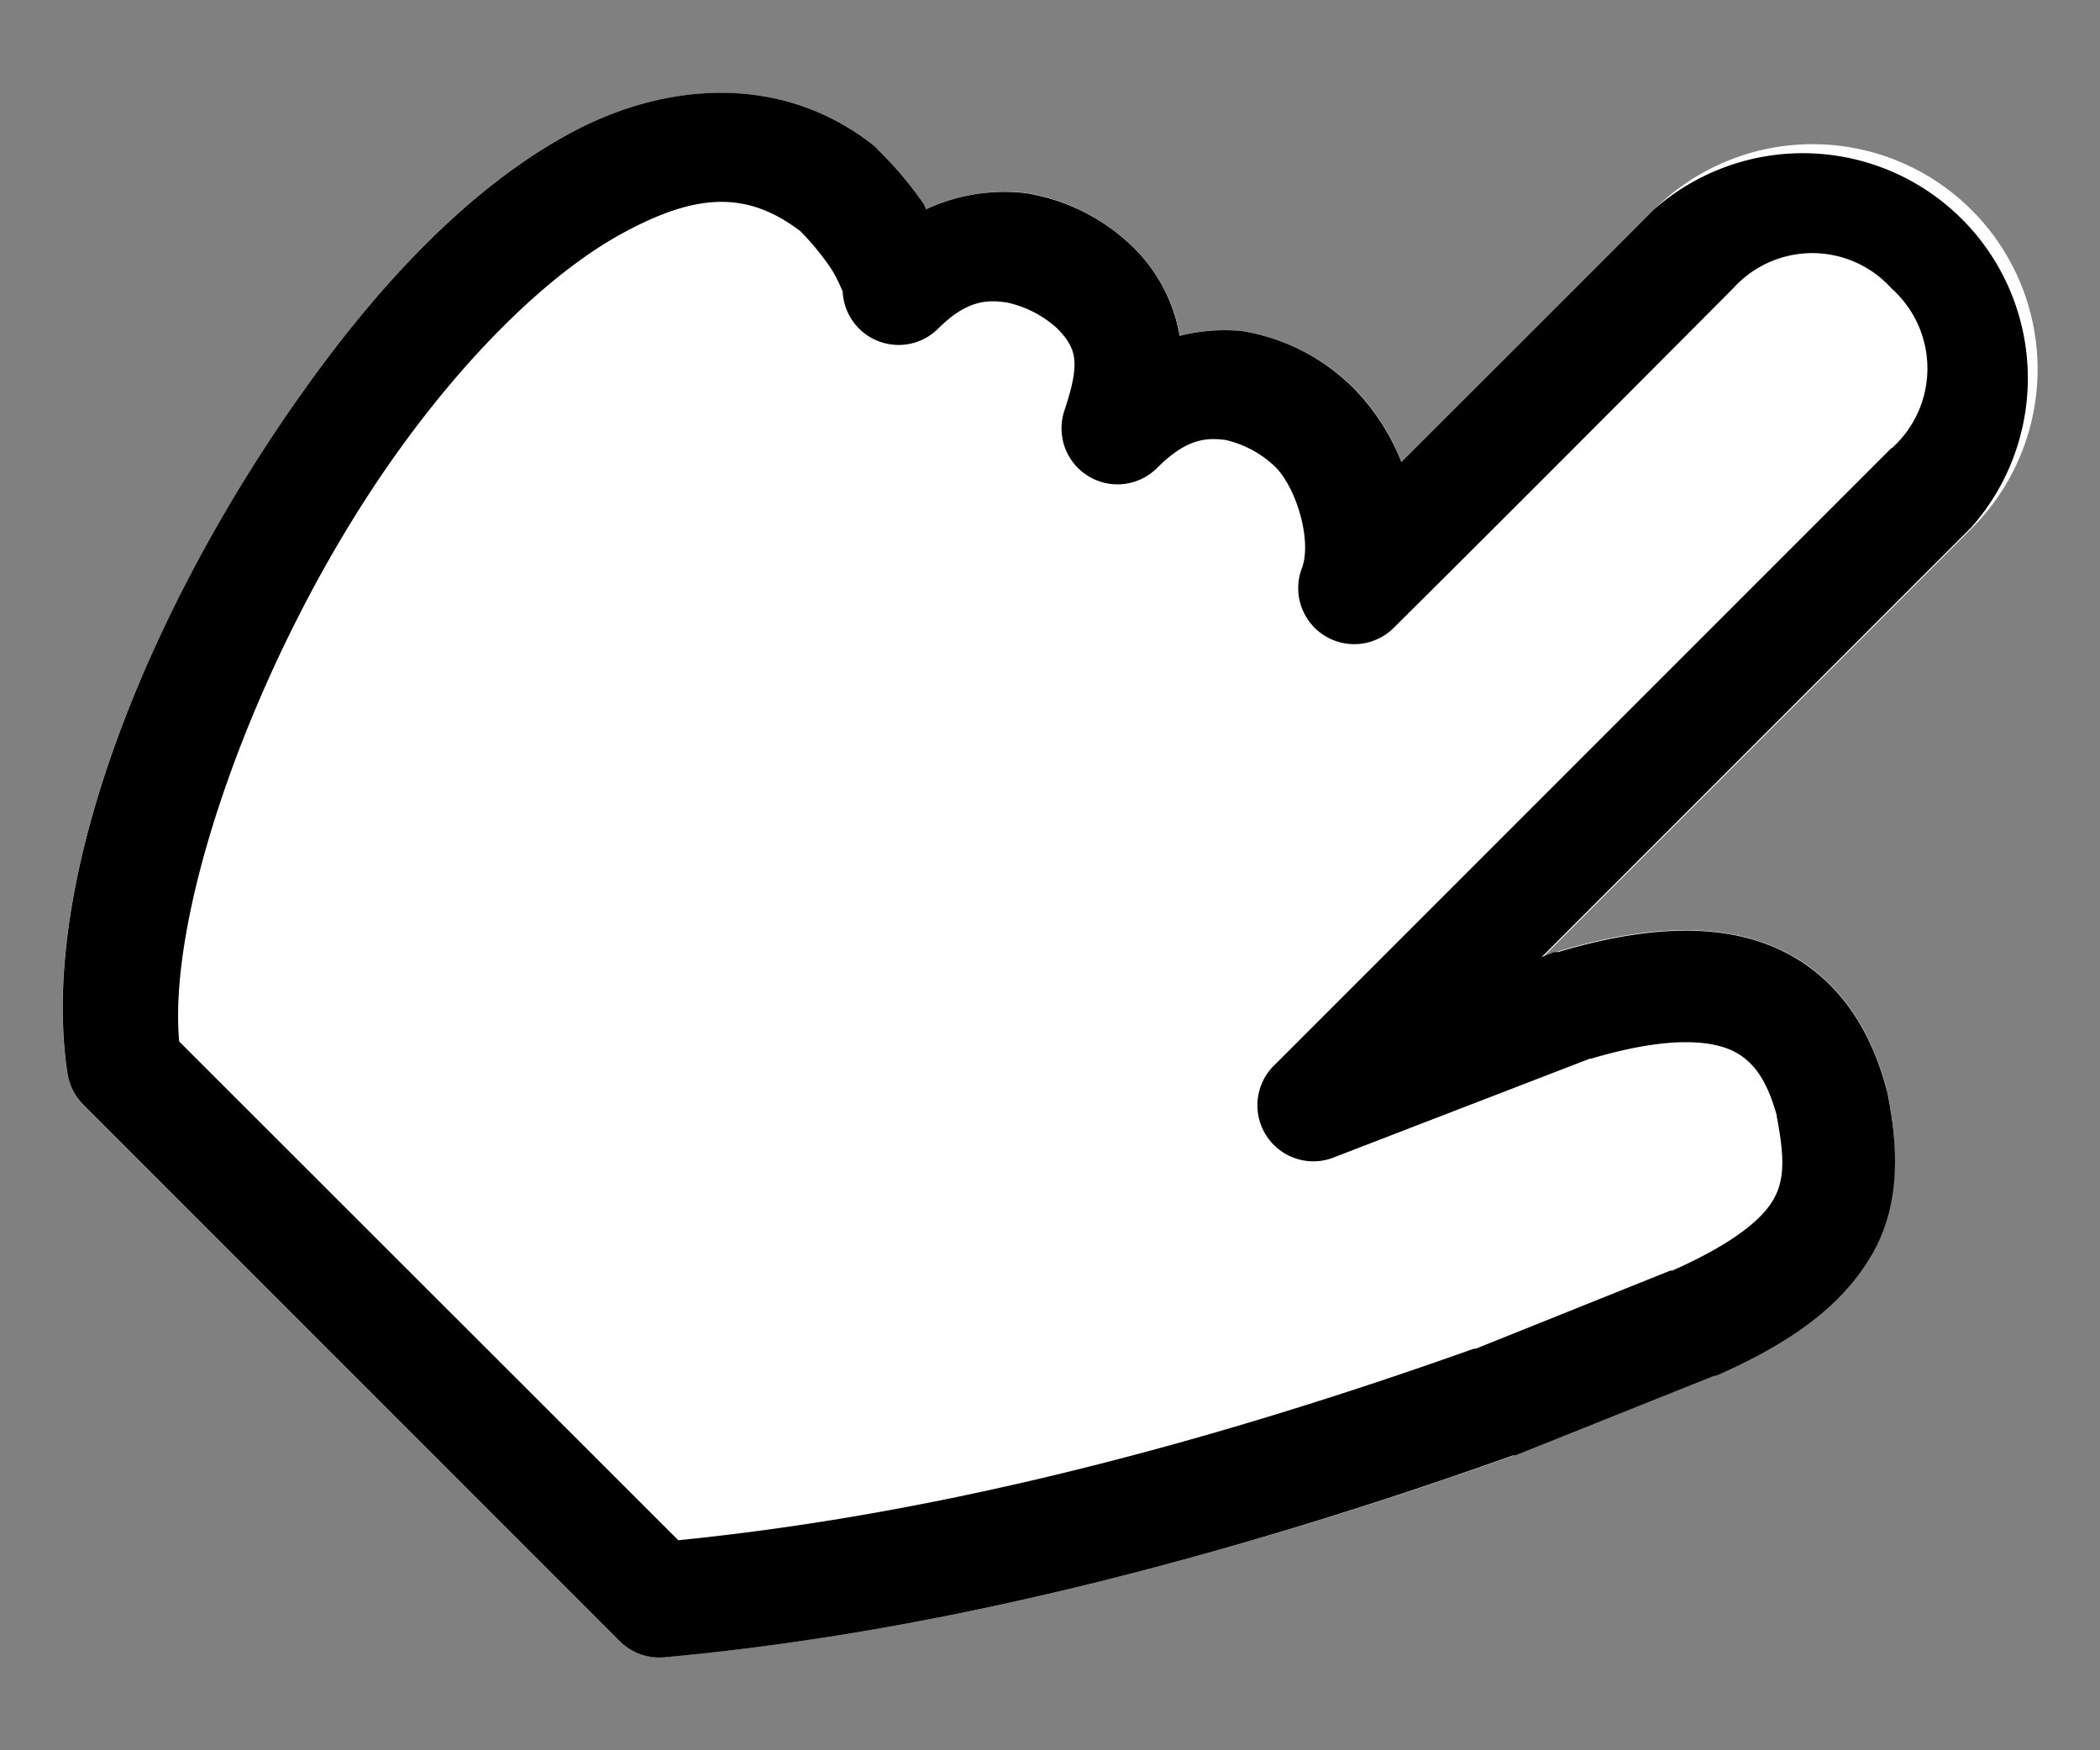
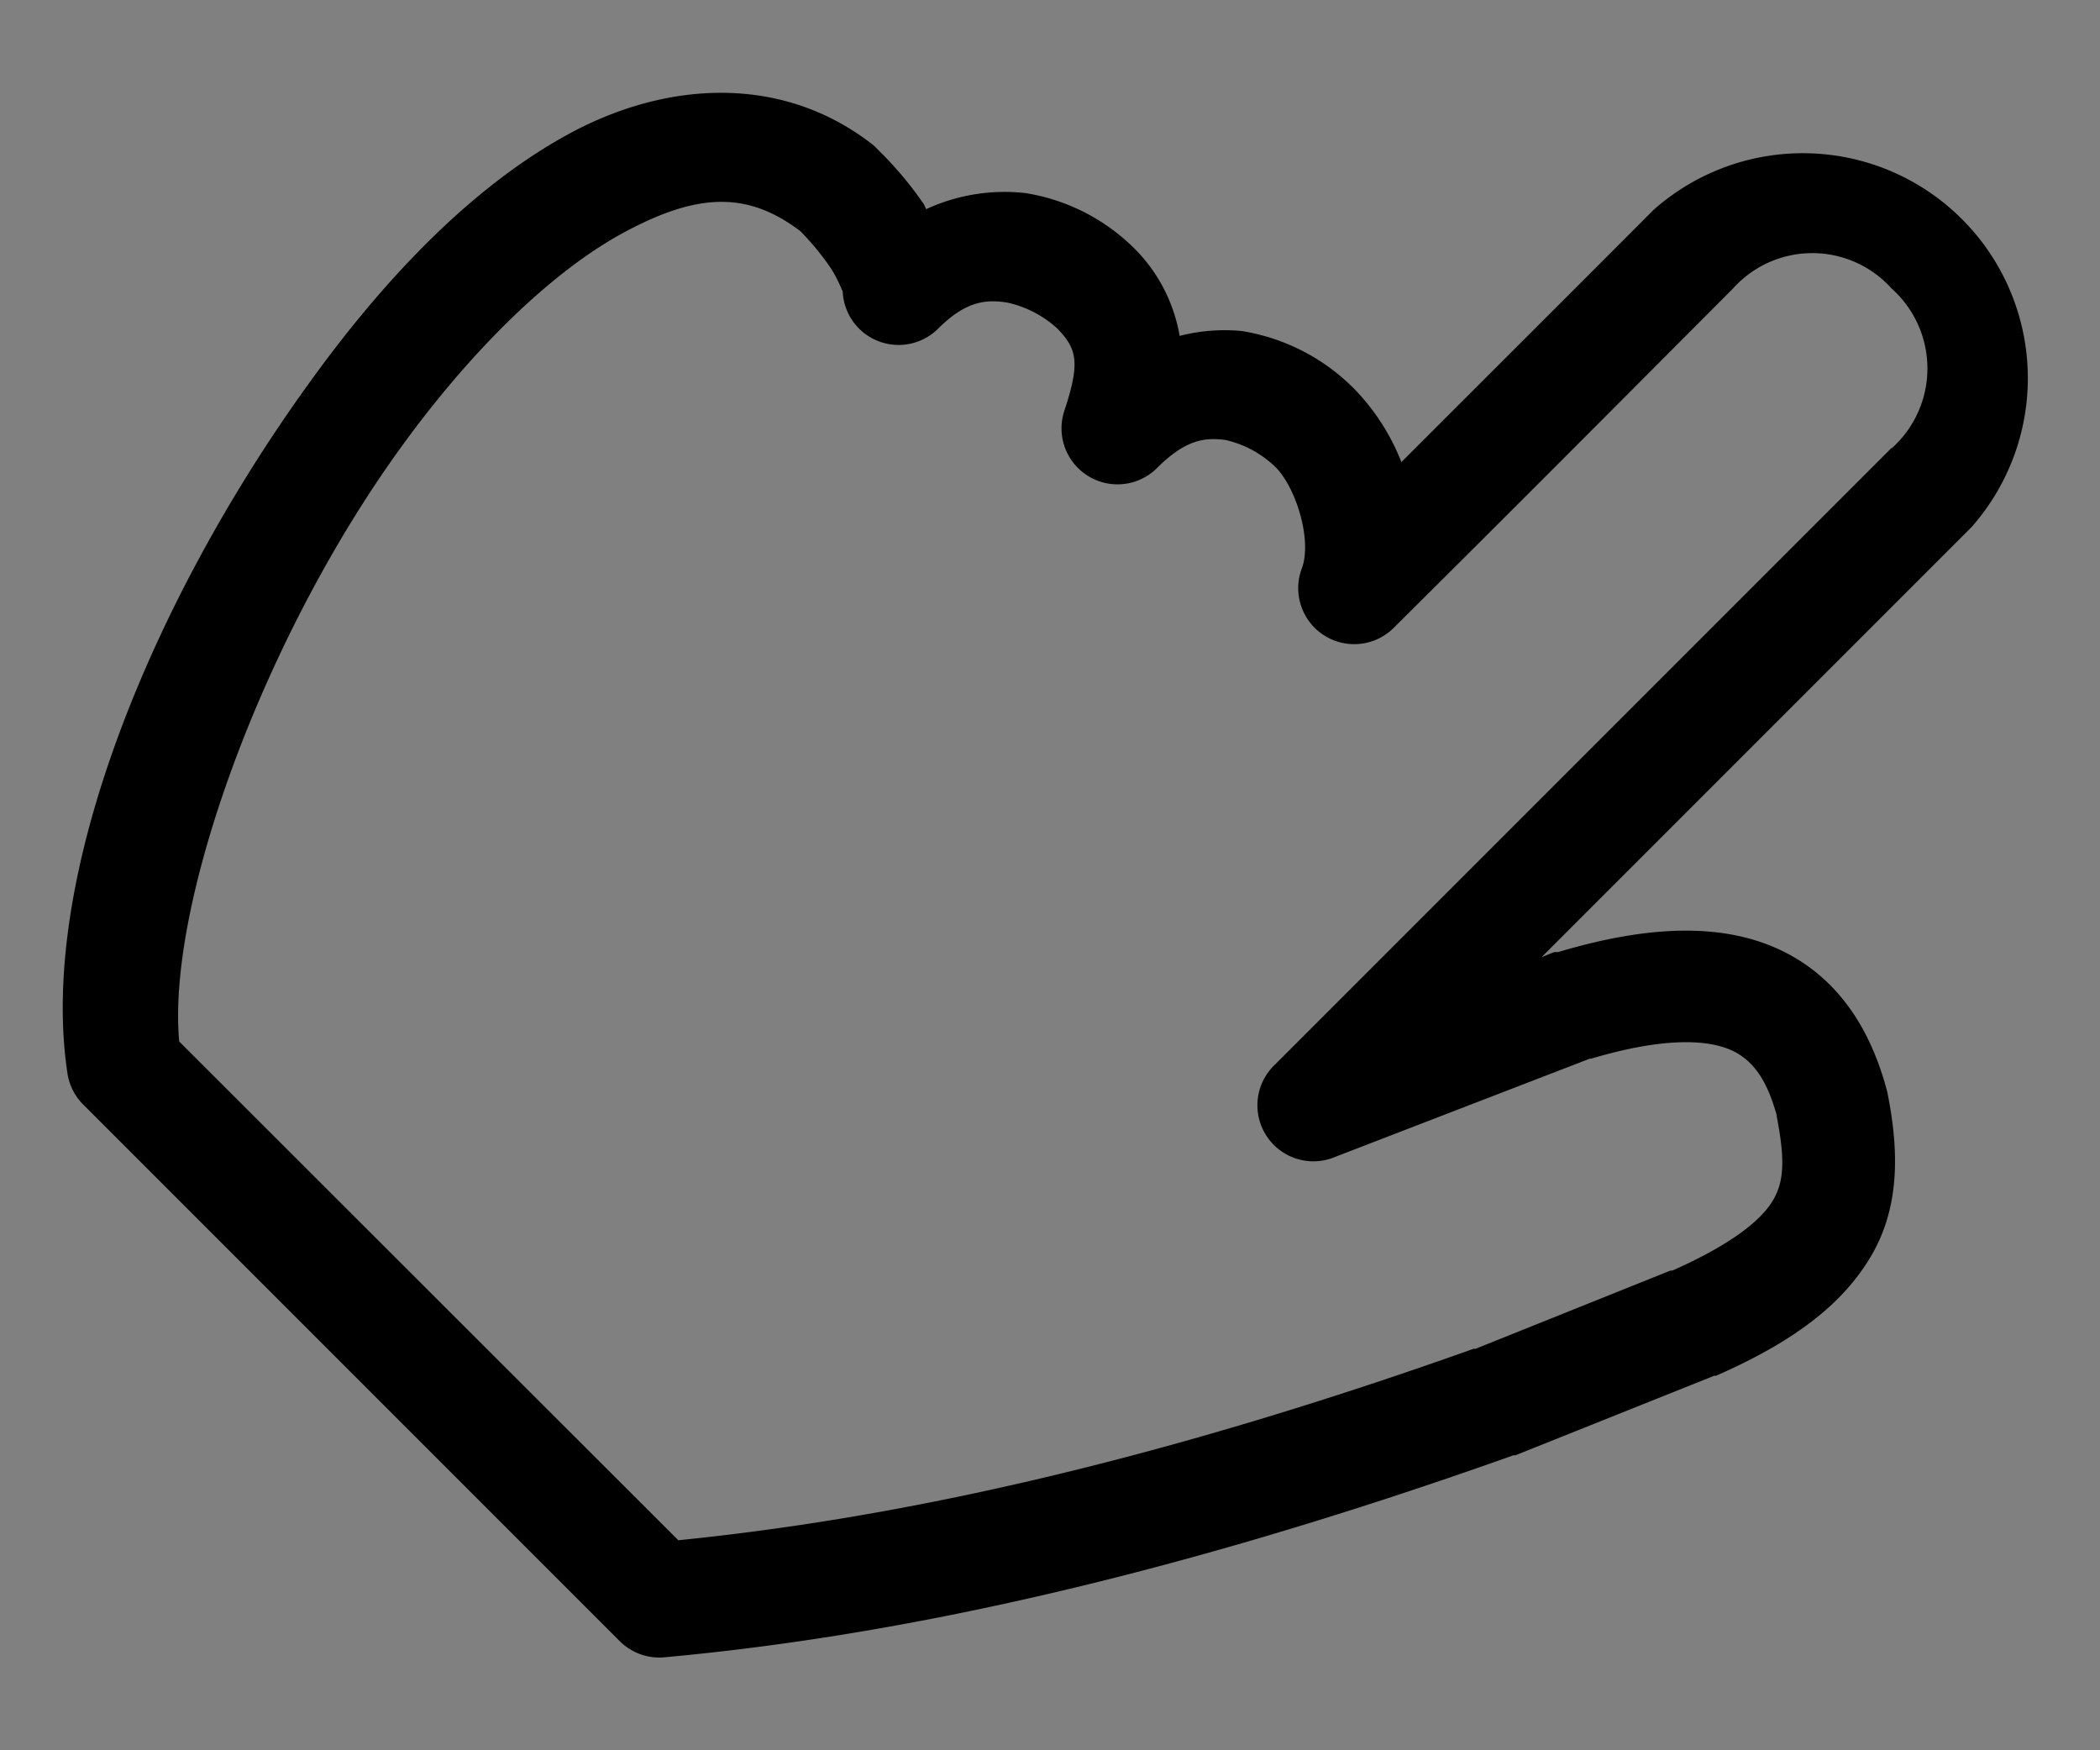
<svg xmlns="http://www.w3.org/2000/svg" id="Calque_1" data-name="Calque 1" viewBox="0 0 150 125">
  <rect x="0" y="0" width="150" height="125" fill="#808080" stroke="none" />
  <defs>
    <style>.cls-1{fill:#fff;}</style>
  </defs>
  <title>SWIPE HORIZONTAL - MAIN</title>
-   <path class="cls-1" d="M22,27.47C10.91,42.86,2.71,62.53,4.8,76.59a4,4,0,0,0,1.11,2.27L44.26,117.2a4,4,0,0,0,3.2,1.15c16-1.46,35.55-5.48,60.66-14.4a.16.16,0,0,1,.12-.06l14.21-5.69a.18.18,0,0,0,.13,0c5.39-2.36,9.06-5,11.1-8.59s1.91-7.73,1.16-11.54a.64.64,0,0,1-.05-.23c-.89-3.28-2.68-7.27-6.75-9.57s-9.52-2.48-16.72-.33c-.12.06-.23.09-.31.14l-.89.37,30.71-30.71A16.07,16.07,0,0,0,118.11,15l-18,18a15.63,15.63,0,0,0-3.32-5.2,14.6,14.6,0,0,0-8.09-4.16,12.24,12.24,0,0,0-4.42.35,11.61,11.61,0,0,0-3.08-6.08,14.25,14.25,0,0,0-7.94-4.14,13.61,13.61,0,0,0-7.1,1.15A2.93,2.93,0,0,1,66,14.6a25.59,25.59,0,0,0-3.27-3.9l-.31-.31C55.94,5.27,47.65,5.8,40.75,9.5S27.52,19.77,22,27.47Z" />
  <path d="M118.1,15c-5.55,5.57-12,12-18,18a15.76,15.76,0,0,0-3.33-5.19,14.54,14.54,0,0,0-8.08-4.17,12.85,12.85,0,0,0-4.43.35,11.59,11.59,0,0,0-3.07-6.08,14.2,14.2,0,0,0-7.94-4.12,13.34,13.34,0,0,0-7.1,1.15L66,14.6a25.69,25.69,0,0,0-3.28-3.9c-.1-.11-.2-.21-.31-.31C55.93,5.27,47.66,5.78,40.75,9.5S27.52,19.78,22,27.47C10.9,42.86,2.72,62.55,4.81,76.6a4,4,0,0,0,1.11,2.26L44.26,117.2a4,4,0,0,0,3.19,1.16c16-1.46,35.55-5.49,60.66-14.43l.14,0,14.2-5.68.13,0c5.39-2.37,9-5,11.1-8.6s1.91-7.72,1.15-11.54a1.42,1.42,0,0,0-.05-.22c-.87-3.29-2.68-7.28-6.74-9.59s-9.5-2.47-16.73-.31L111,68l-.89.36,30.71-30.71A16.07,16.07,0,0,0,118.1,15Zm17,17-44,44a4,4,0,0,0,4.3,6.61l18.15-7s.05,0,.09,0c6-1.78,9-1.23,10.43-.4s2.23,2.28,2.84,4.44c0,0,0,0,0,.08.58,3,.54,4.56-.22,5.91s-2.73,3.1-7.23,5.1l-.14,0-13.93,5.59-.14,0c-23.69,8.43-41.86,12.17-56.8,13.67L12.8,74.38c-.89-9.71,5.85-28.56,15.71-42.25,5.07-7.05,10.88-12.74,16.06-15.53s8.77-3,12.6-.09a19,19,0,0,1,2.13,2.58c.63.95.89,1.82.89,1.68A4,4,0,0,0,67,23.48c2-2,3.45-2.12,5-1.86a7.81,7.81,0,0,1,3.5,1.82c1.4,1.44,1.69,2.39.54,5.85a4,4,0,0,0,6.61,4.13c2.07-2.07,3.45-2.18,4.88-2a7.54,7.54,0,0,1,3.64,2C92.65,35,93.7,38.63,93,40.56a4,4,0,0,0,6.61,4.22c7-6.94,16.75-16.72,24.18-24.18a7.61,7.61,0,0,1,11.32,0A7.65,7.65,0,0,1,135.14,32Z" />
</svg>